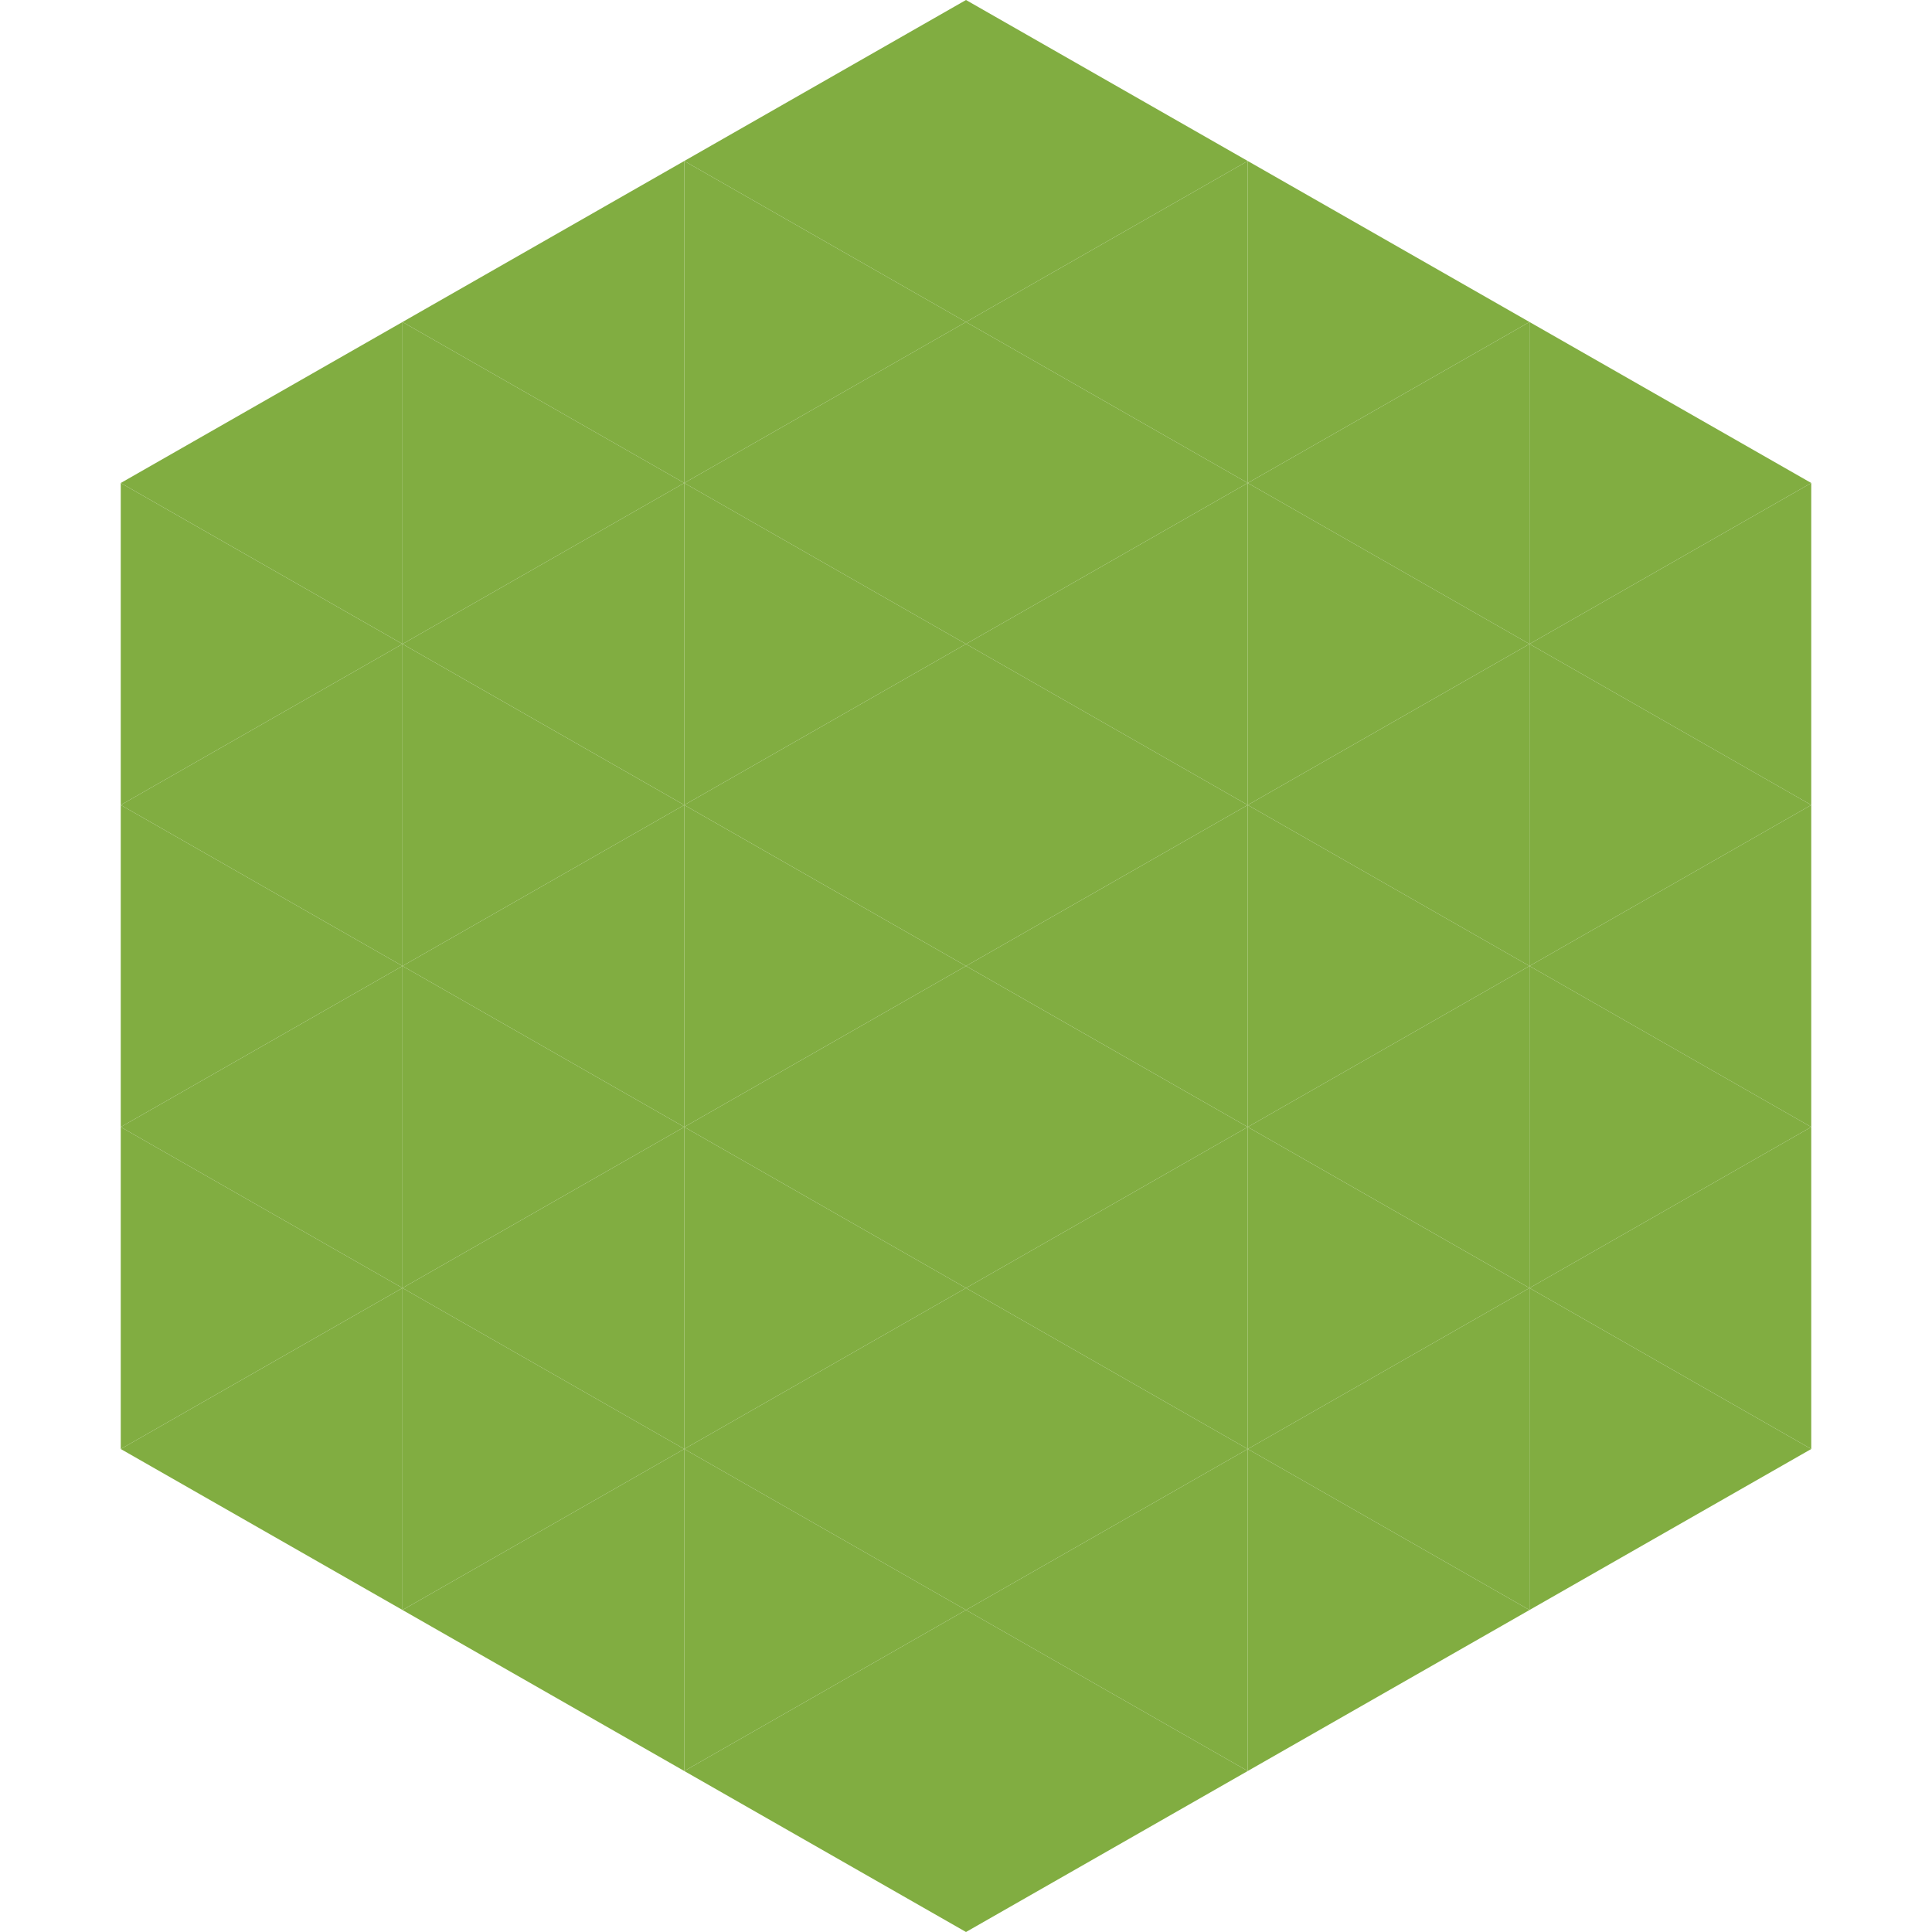
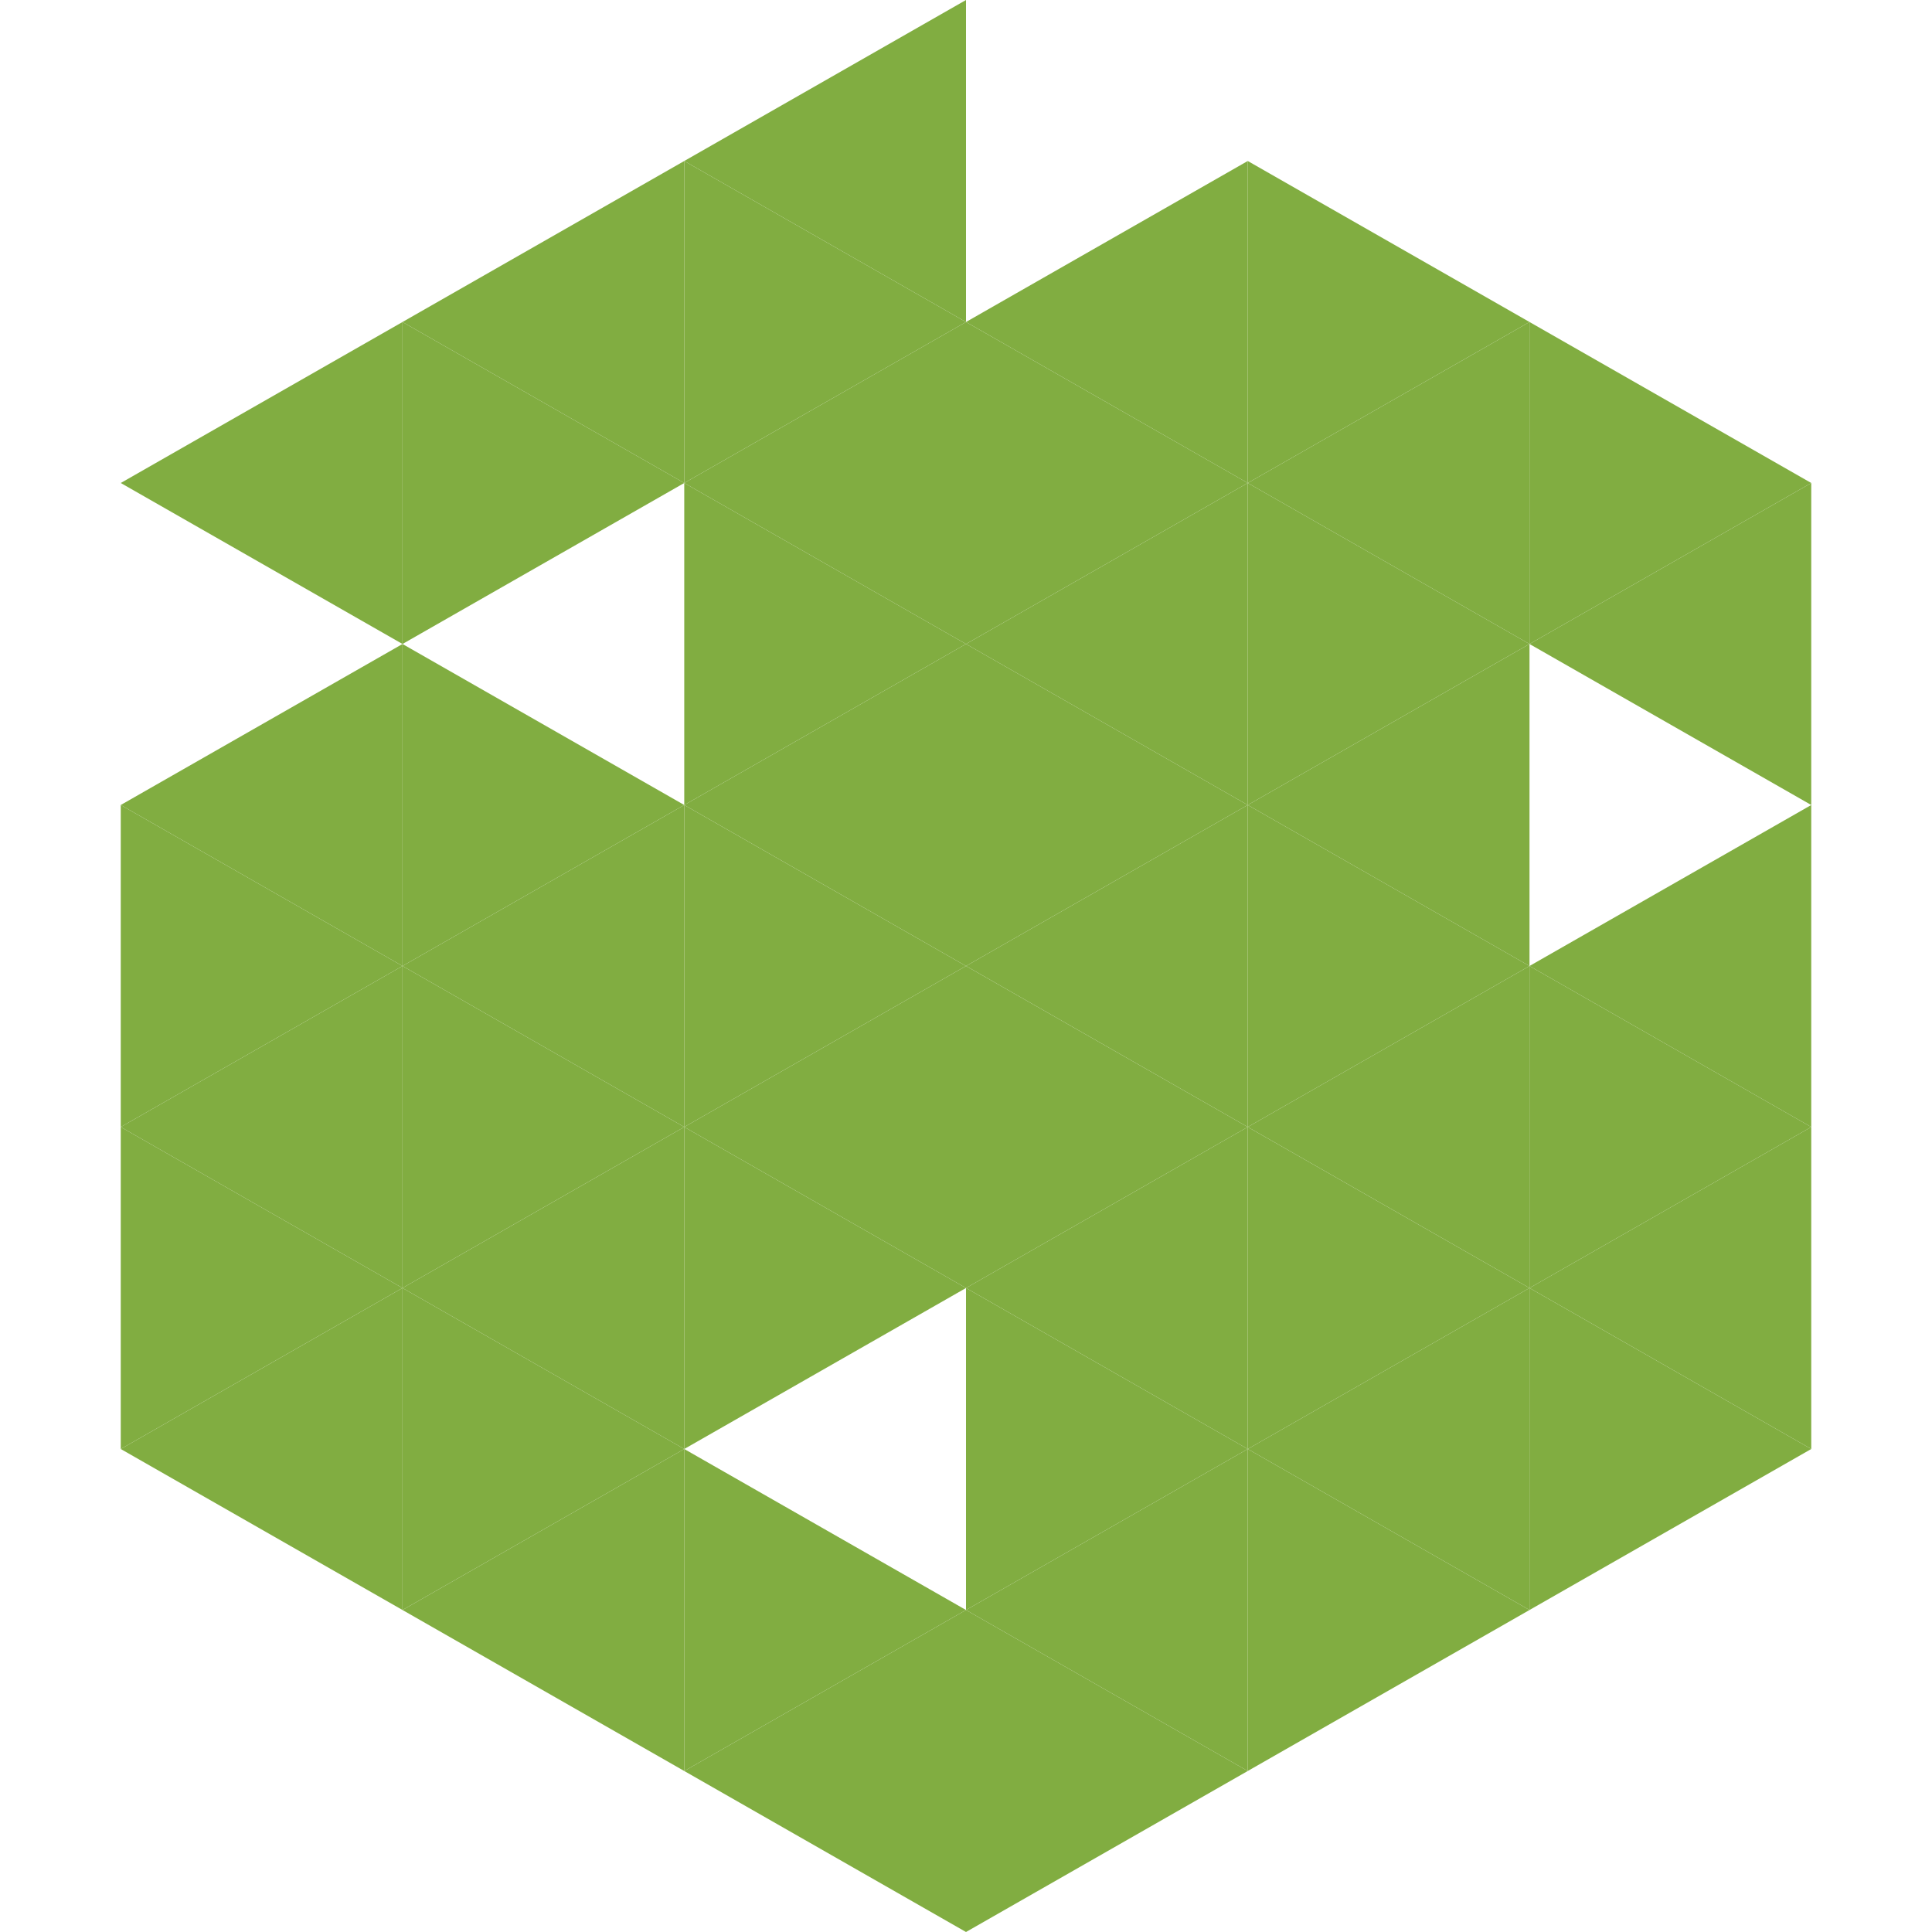
<svg xmlns="http://www.w3.org/2000/svg" width="240" height="240">
  <polygon points="50,40 15,60 50,80" style="fill:rgb(129,173,65)" />
  <polygon points="190,40 225,60 190,80" style="fill:rgb(129,173,65)" />
-   <polygon points="15,60 50,80 15,100" style="fill:rgb(129,173,65)" />
  <polygon points="225,60 190,80 225,100" style="fill:rgb(129,173,65)" />
  <polygon points="50,80 15,100 50,120" style="fill:rgb(129,173,65)" />
-   <polygon points="190,80 225,100 190,120" style="fill:rgb(129,173,65)" />
  <polygon points="15,100 50,120 15,140" style="fill:rgb(129,173,65)" />
  <polygon points="225,100 190,120 225,140" style="fill:rgb(129,173,65)" />
  <polygon points="50,120 15,140 50,160" style="fill:rgb(129,173,65)" />
  <polygon points="190,120 225,140 190,160" style="fill:rgb(129,173,65)" />
  <polygon points="15,140 50,160 15,180" style="fill:rgb(129,173,65)" />
  <polygon points="225,140 190,160 225,180" style="fill:rgb(129,173,65)" />
  <polygon points="50,160 15,180 50,200" style="fill:rgb(129,173,65)" />
  <polygon points="190,160 225,180 190,200" style="fill:rgb(129,173,65)" />
  <polygon points="15,180 50,200 15,220" style="fill:rgb(255,255,255); fill-opacity:0" />
  <polygon points="225,180 190,200 225,220" style="fill:rgb(255,255,255); fill-opacity:0" />
  <polygon points="50,0 85,20 50,40" style="fill:rgb(255,255,255); fill-opacity:0" />
  <polygon points="190,0 155,20 190,40" style="fill:rgb(255,255,255); fill-opacity:0" />
  <polygon points="85,20 50,40 85,60" style="fill:rgb(129,173,65)" />
  <polygon points="155,20 190,40 155,60" style="fill:rgb(129,173,65)" />
  <polygon points="50,40 85,60 50,80" style="fill:rgb(129,173,65)" />
  <polygon points="190,40 155,60 190,80" style="fill:rgb(129,173,65)" />
-   <polygon points="85,60 50,80 85,100" style="fill:rgb(129,173,65)" />
  <polygon points="155,60 190,80 155,100" style="fill:rgb(129,173,65)" />
  <polygon points="50,80 85,100 50,120" style="fill:rgb(129,173,65)" />
  <polygon points="190,80 155,100 190,120" style="fill:rgb(129,173,65)" />
  <polygon points="85,100 50,120 85,140" style="fill:rgb(129,173,65)" />
  <polygon points="155,100 190,120 155,140" style="fill:rgb(129,173,65)" />
  <polygon points="50,120 85,140 50,160" style="fill:rgb(129,173,65)" />
  <polygon points="190,120 155,140 190,160" style="fill:rgb(129,173,65)" />
  <polygon points="85,140 50,160 85,180" style="fill:rgb(129,173,65)" />
  <polygon points="155,140 190,160 155,180" style="fill:rgb(129,173,65)" />
  <polygon points="50,160 85,180 50,200" style="fill:rgb(129,173,65)" />
  <polygon points="190,160 155,180 190,200" style="fill:rgb(129,173,65)" />
  <polygon points="85,180 50,200 85,220" style="fill:rgb(129,173,65)" />
  <polygon points="155,180 190,200 155,220" style="fill:rgb(129,173,65)" />
  <polygon points="120,0 85,20 120,40" style="fill:rgb(129,173,65)" />
-   <polygon points="120,0 155,20 120,40" style="fill:rgb(129,173,65)" />
  <polygon points="85,20 120,40 85,60" style="fill:rgb(129,173,65)" />
  <polygon points="155,20 120,40 155,60" style="fill:rgb(129,173,65)" />
  <polygon points="120,40 85,60 120,80" style="fill:rgb(129,173,65)" />
  <polygon points="120,40 155,60 120,80" style="fill:rgb(129,173,65)" />
  <polygon points="85,60 120,80 85,100" style="fill:rgb(129,173,65)" />
  <polygon points="155,60 120,80 155,100" style="fill:rgb(129,173,65)" />
  <polygon points="120,80 85,100 120,120" style="fill:rgb(129,173,65)" />
  <polygon points="120,80 155,100 120,120" style="fill:rgb(129,173,65)" />
  <polygon points="85,100 120,120 85,140" style="fill:rgb(129,173,65)" />
  <polygon points="155,100 120,120 155,140" style="fill:rgb(129,173,65)" />
  <polygon points="120,120 85,140 120,160" style="fill:rgb(129,173,65)" />
  <polygon points="120,120 155,140 120,160" style="fill:rgb(129,173,65)" />
  <polygon points="85,140 120,160 85,180" style="fill:rgb(129,173,65)" />
  <polygon points="155,140 120,160 155,180" style="fill:rgb(129,173,65)" />
-   <polygon points="120,160 85,180 120,200" style="fill:rgb(129,173,65)" />
  <polygon points="120,160 155,180 120,200" style="fill:rgb(129,173,65)" />
  <polygon points="85,180 120,200 85,220" style="fill:rgb(129,173,65)" />
  <polygon points="155,180 120,200 155,220" style="fill:rgb(129,173,65)" />
  <polygon points="120,200 85,220 120,240" style="fill:rgb(129,173,65)" />
  <polygon points="120,200 155,220 120,240" style="fill:rgb(129,173,65)" />
  <polygon points="85,220 120,240 85,260" style="fill:rgb(255,255,255); fill-opacity:0" />
  <polygon points="155,220 120,240 155,260" style="fill:rgb(255,255,255); fill-opacity:0" />
</svg>